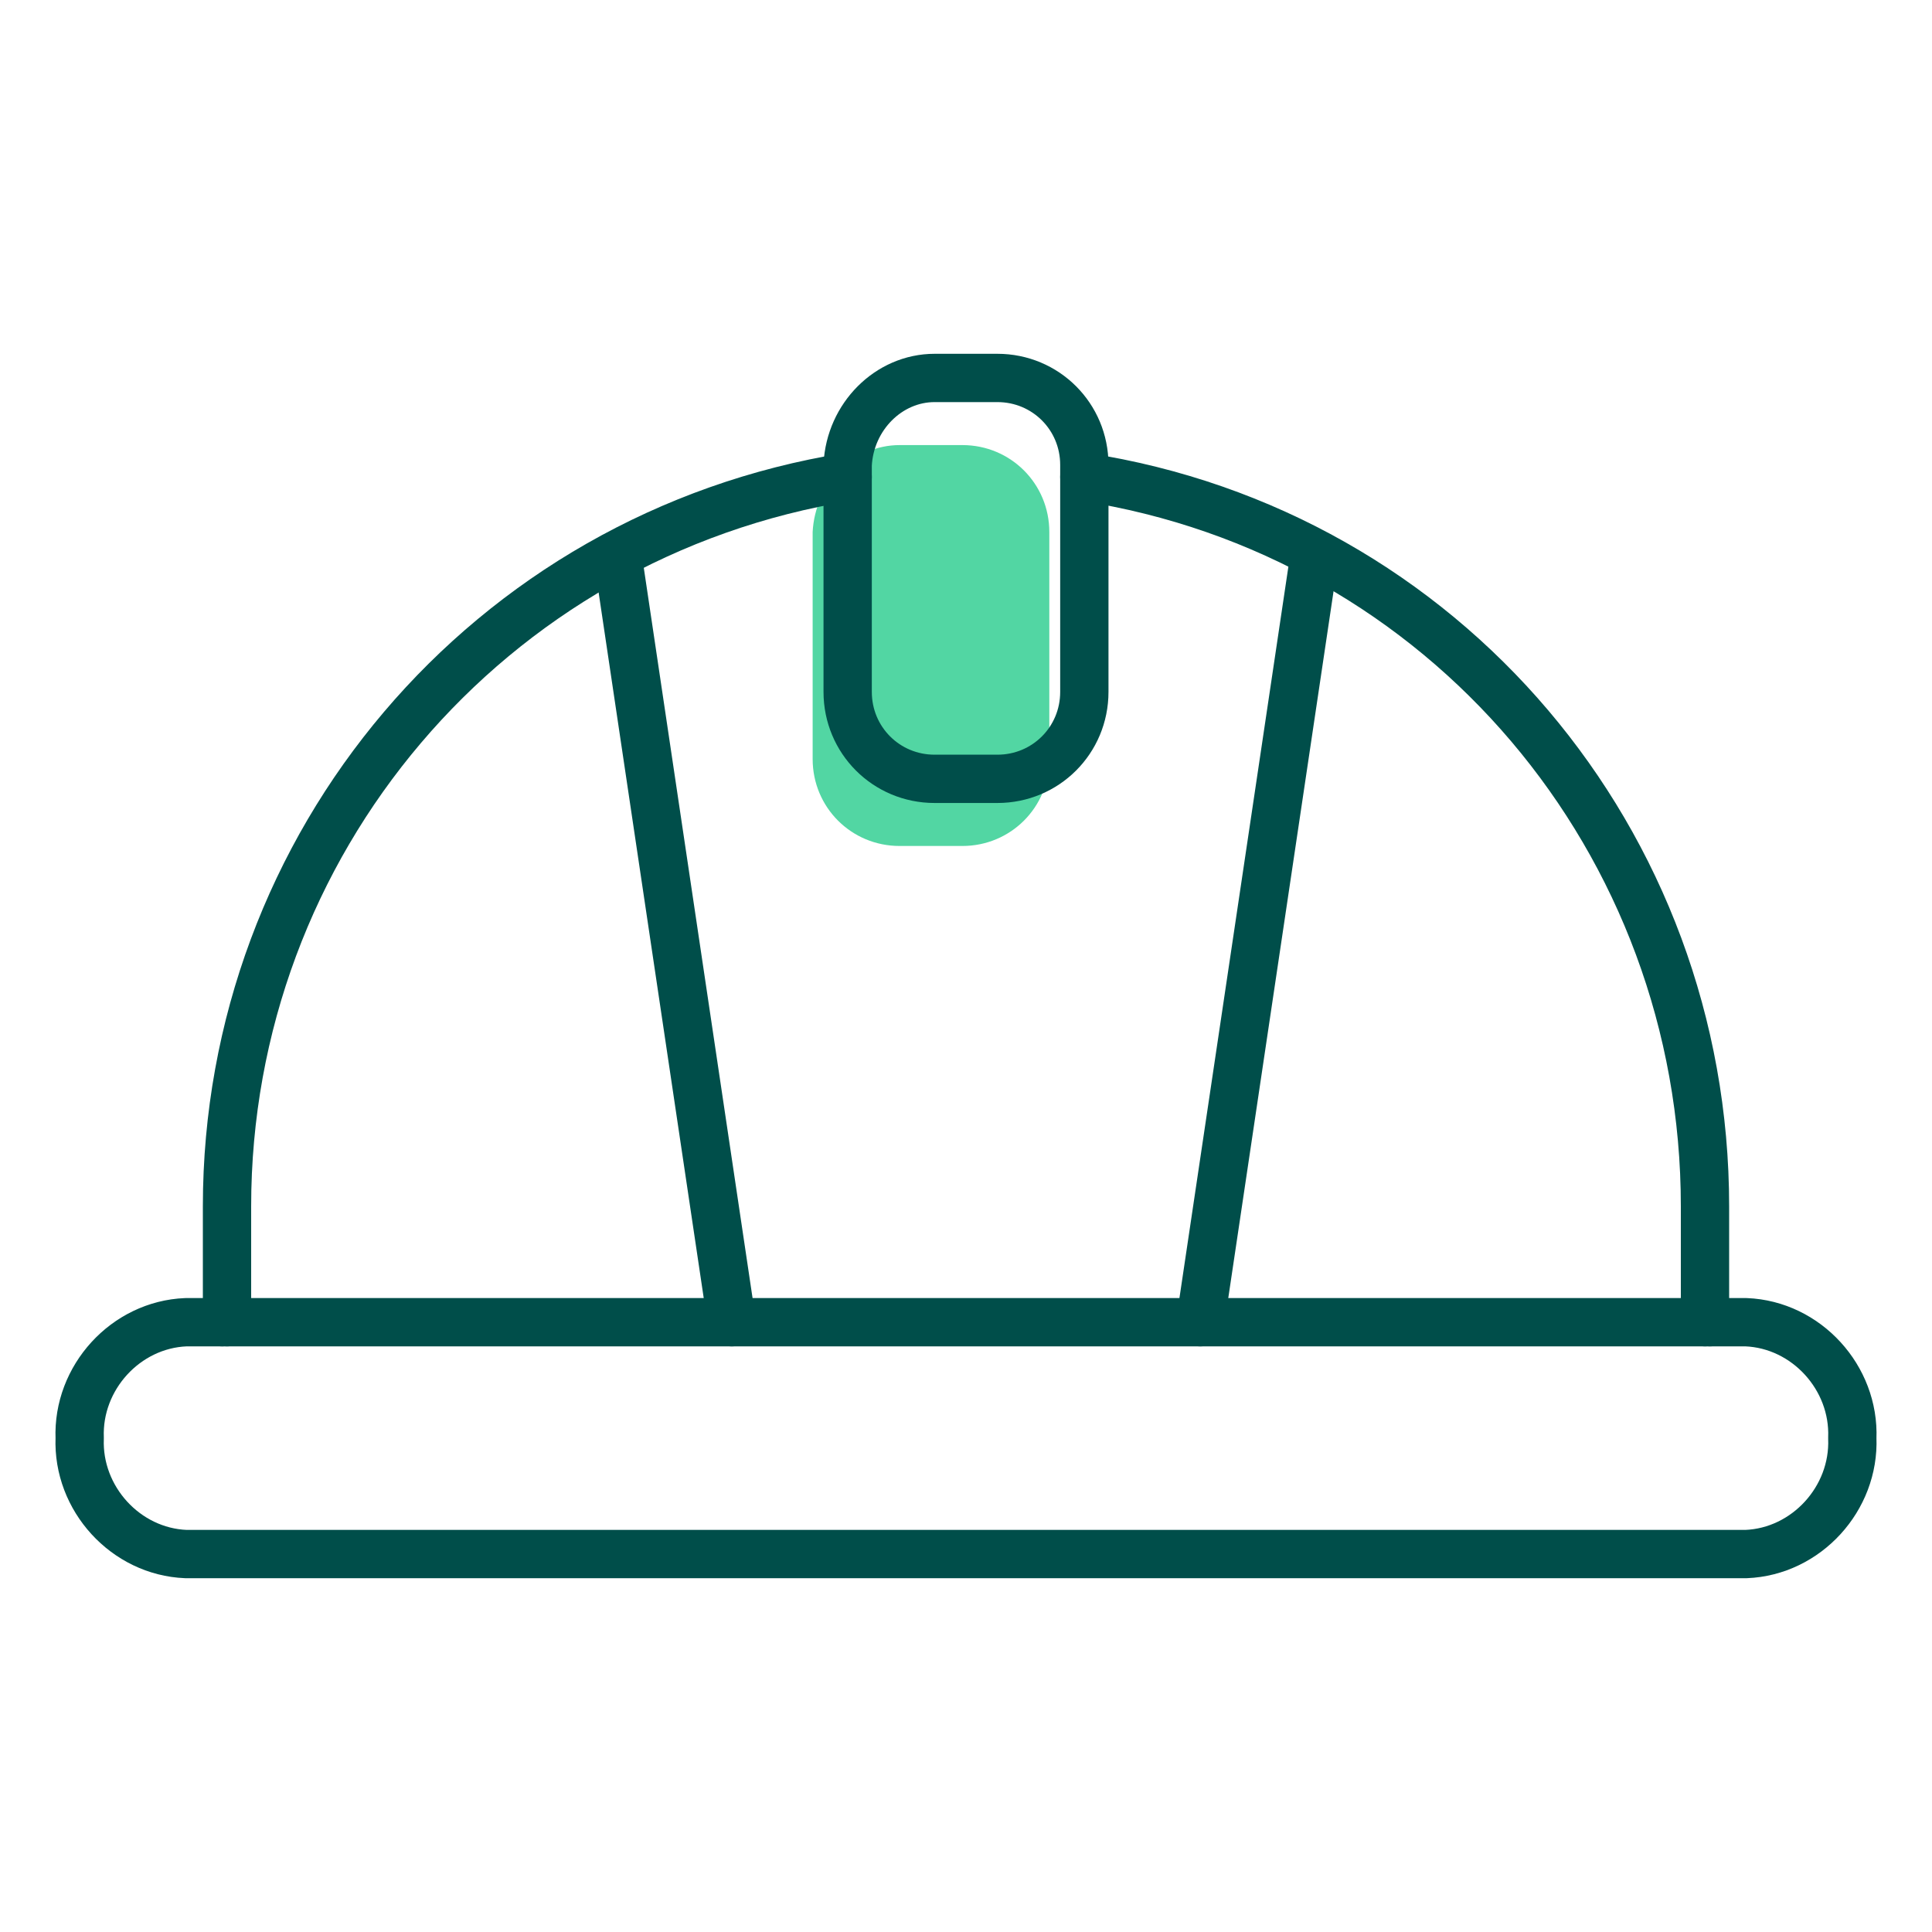
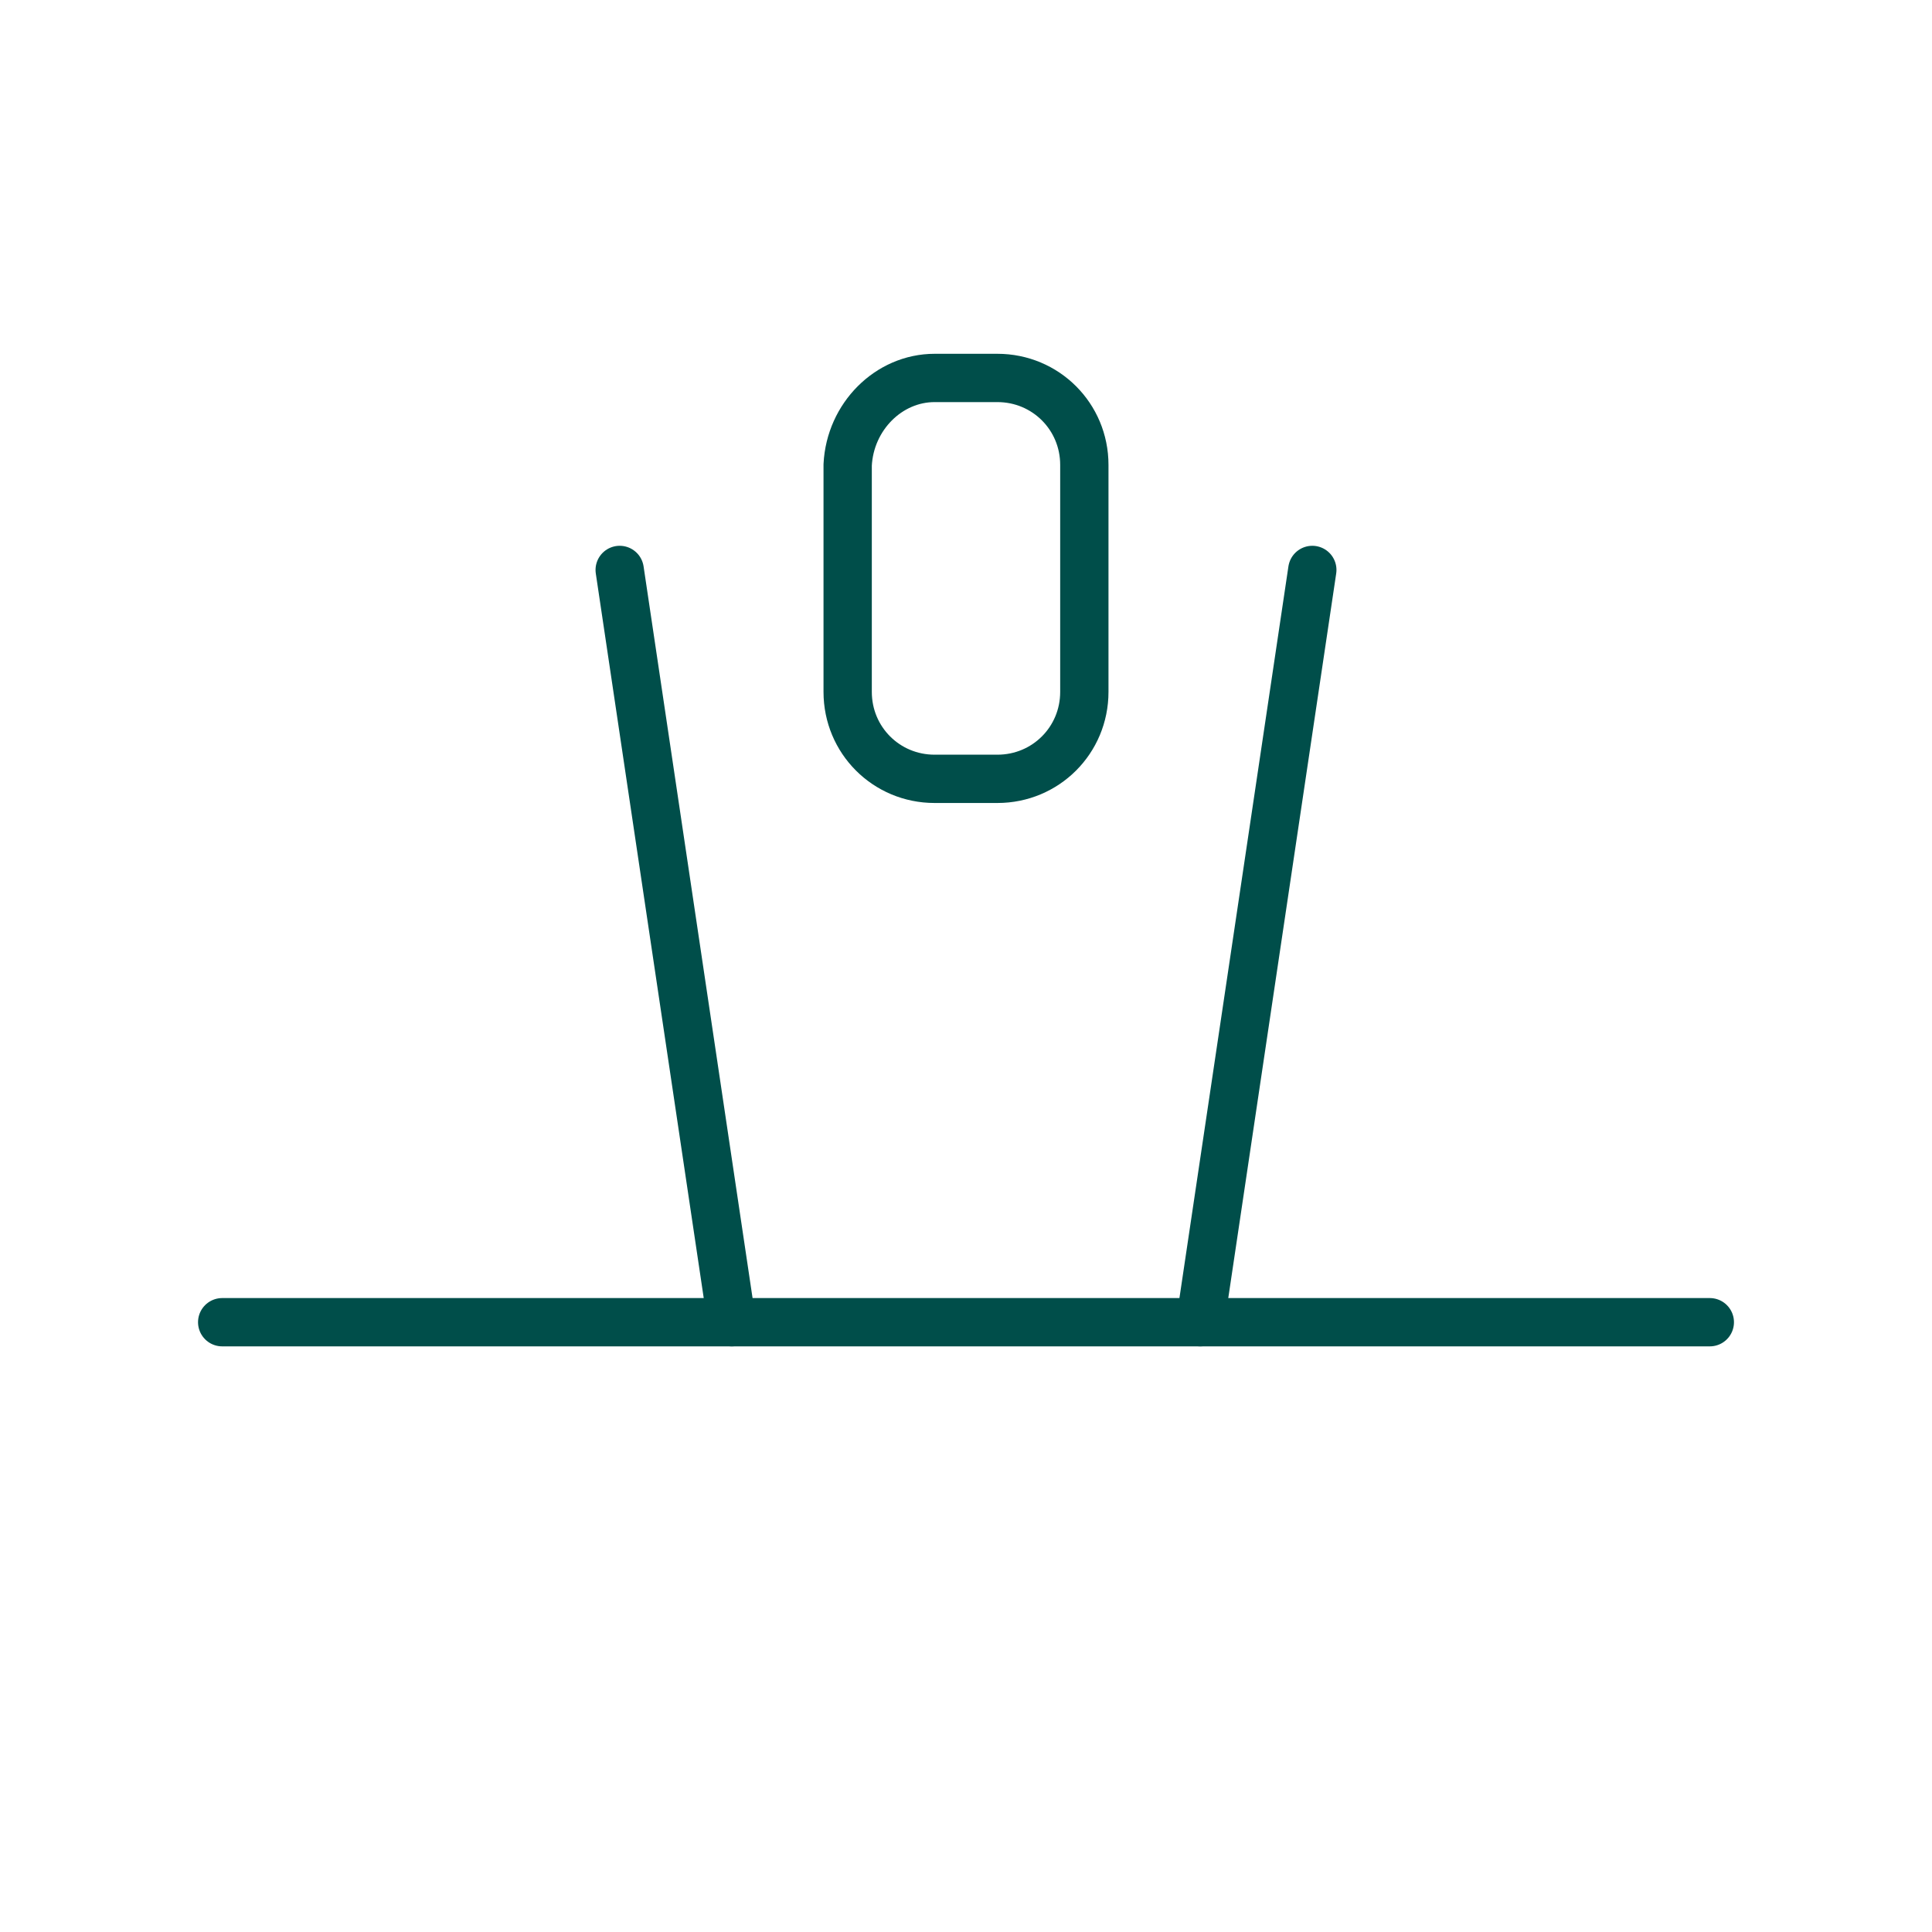
<svg xmlns="http://www.w3.org/2000/svg" viewBox="0 0 80 80">
  <defs>
    <style>
      .cls-1 {
        fill: #52d6a3;
      }

      .cls-2 {
        fill: none;
        stroke: #004e4a;
        stroke-linecap: round;
        stroke-linejoin: round;
        stroke-width: 2px;
      }
    </style>
  </defs>
  <g id="Grøn_detalje" data-name="Grøn detalje">
-     <path class="cls-1" d="M37.25,18.43h2.6c2,0,3.6,1.6,3.6,3.6v9.4c0,2-1.6,3.6-3.6,3.6h-2.6c-2,0-3.6-1.6-3.6-3.6v-9.4c.1-2,1.7-3.6,3.6-3.6Z" />
-   </g>
+     </g>
  <g id="Ikoner">
    <g>
-       <path class="cls-2" d="M44.9,19.75c14.9,2.3,25.7,15.1,25.7,30.2v4.8" />
-       <path class="cls-2" d="M9.4,54.75v-4.8c0-15,10.8-27.8,25.7-30.2" />
-       <path class="cls-2" d="M9.2,54.75h-1.5c-2.5.1-4.5,2.3-4.4,4.8h0c-.1,2.5,1.9,4.7,4.4,4.8h64.6c2.5-.1,4.5-2.3,4.4-4.8h0c.1-2.5-1.9-4.7-4.4-4.8h-1.5" />
      <path class="cls-2" d="M38.7,15.65h2.6c2,0,3.6,1.6,3.6,3.6v9.4c0,2-1.6,3.6-3.6,3.6h-2.6c-2,0-3.6-1.6-3.6-3.6v-9.4c.1-2,1.7-3.6,3.6-3.6Z" />
      <line class="cls-2" x1="25.66" y1="23.6" x2="30.3" y2="54.75" />
      <line class="cls-2" x1="54.34" y1="23.6" x2="49.7" y2="54.75" />
      <line class="cls-2" x1="9.2" y1="54.75" x2="70.8" y2="54.75" />
    </g>
  </g>
</svg>